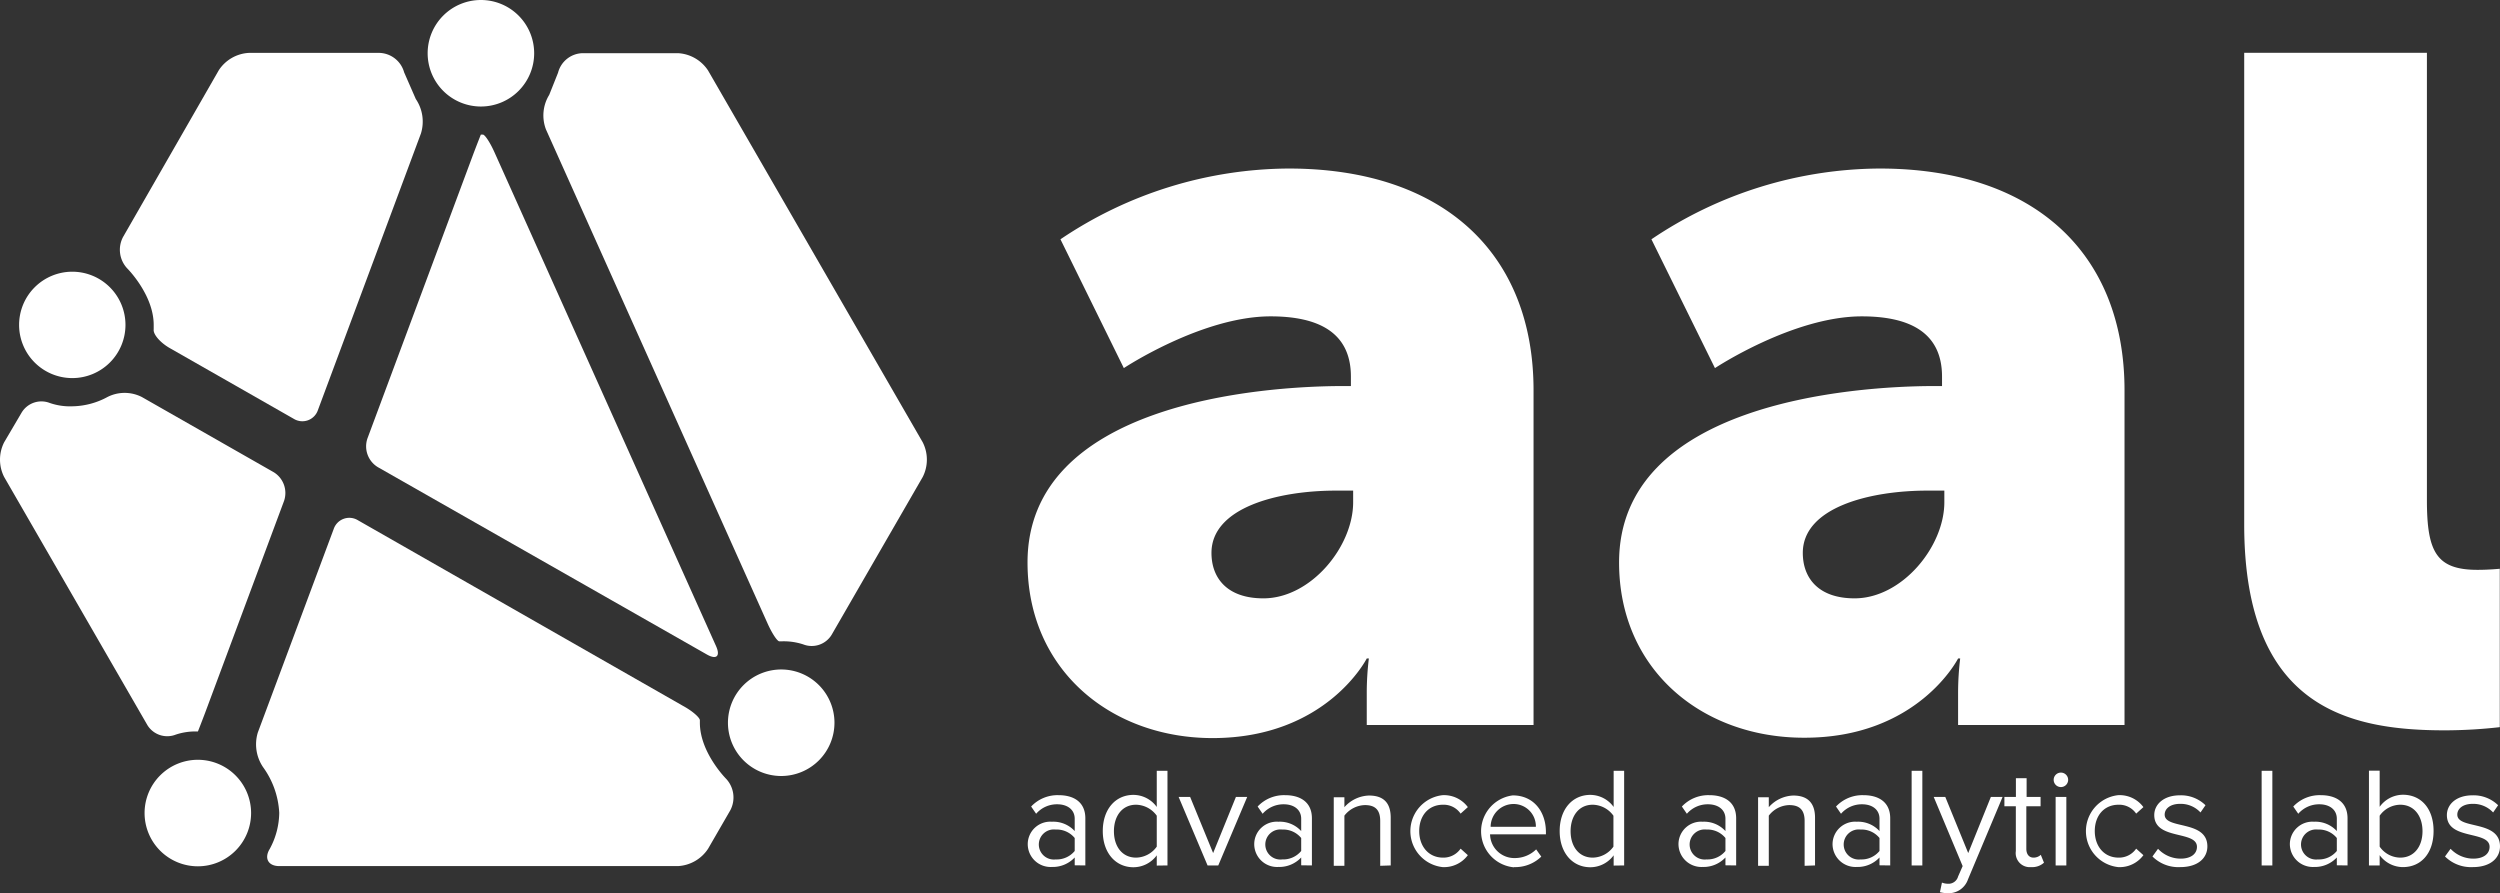
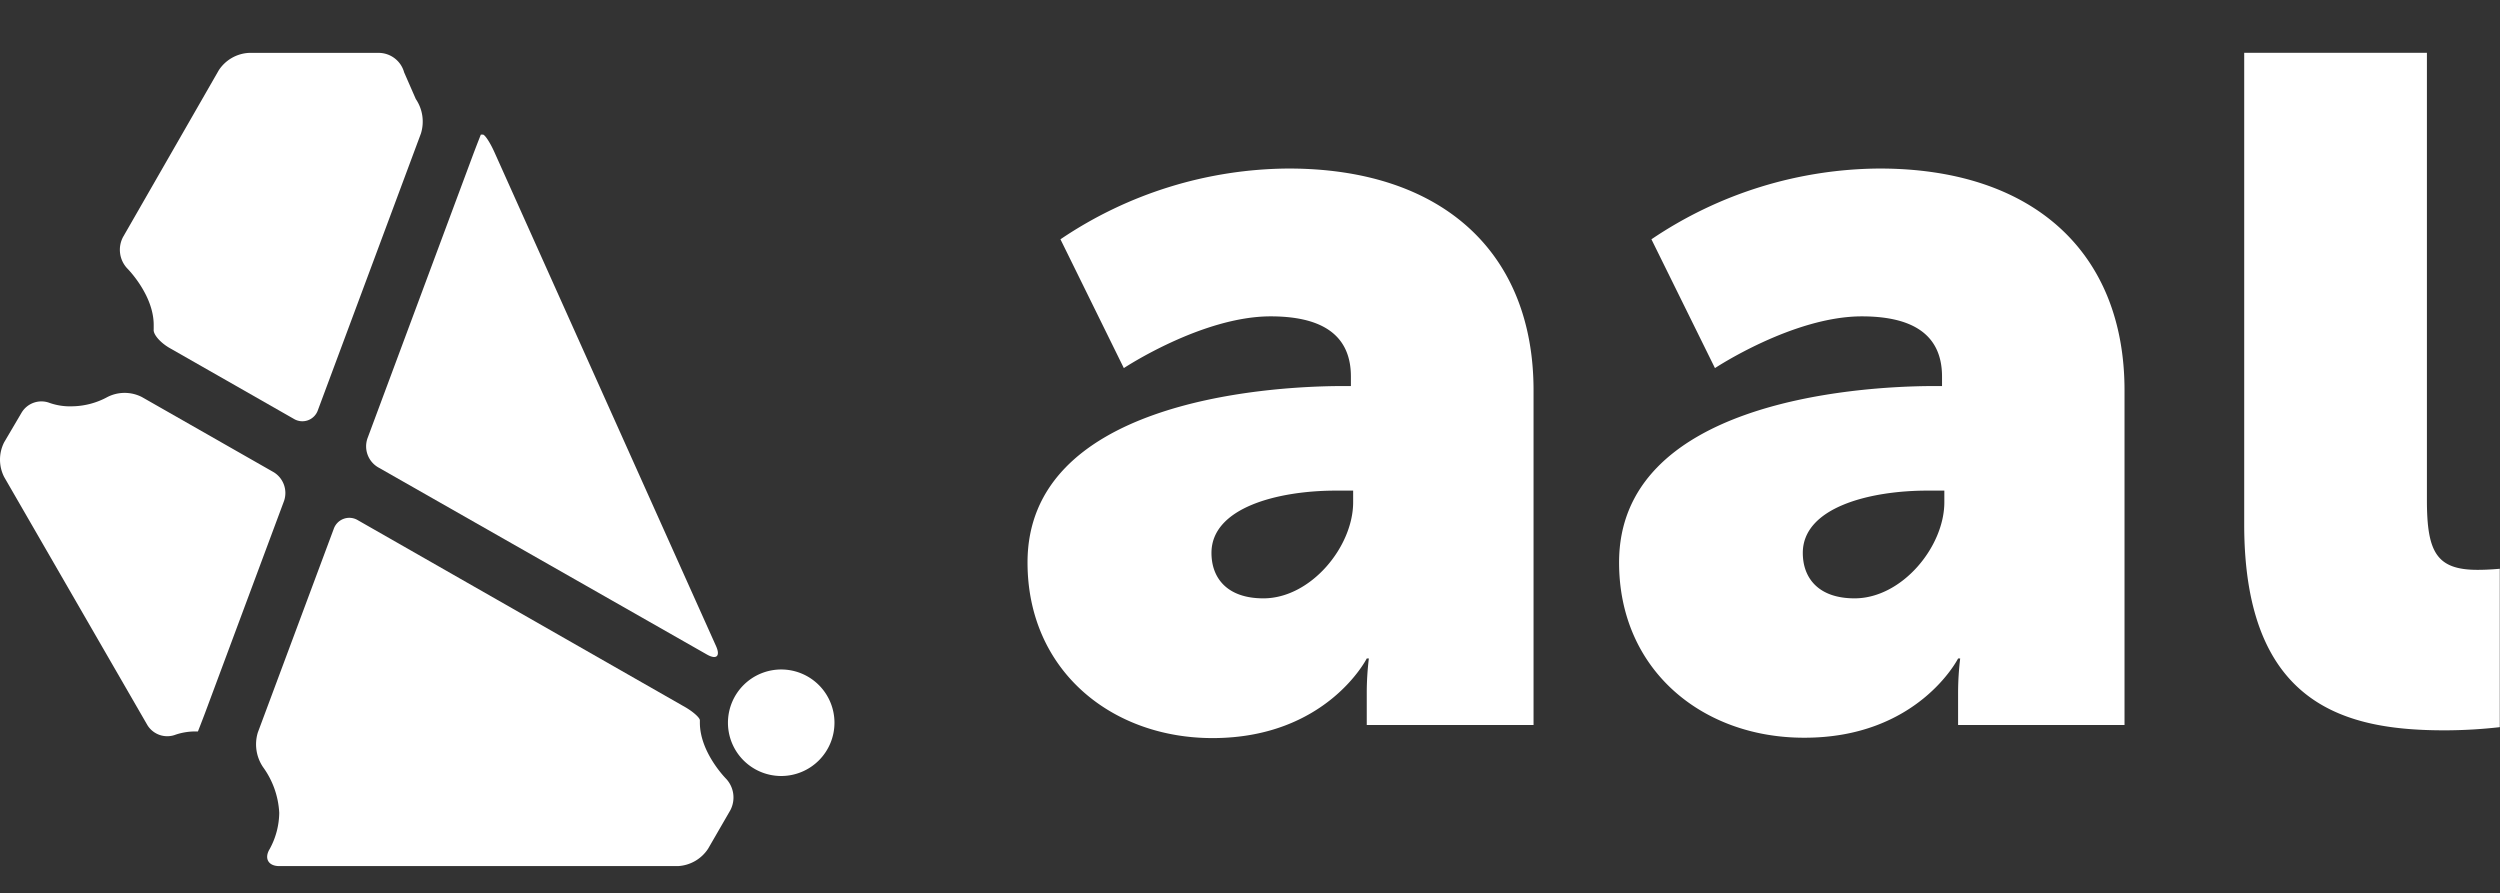
<svg xmlns="http://www.w3.org/2000/svg" id="Layer_1" data-name="Layer 1" viewBox="0 0 345.49 123.44">
  <rect x="0" y="0" width="345.49" height="123.44" fill="#333333" stroke="none" />
  <defs>
    <style>.cls-1{fill:#fff;}</style>
  </defs>
  <title>SVGlogo</title>
-   <path class="cls-1" d="M341.74,119.83c2.46,0,3.75-1.27,3.75-2.86,0-3.69-5.9-2.31-5.9-4.39,0-.85.81-1.49,2.11-1.49a3.74,3.74,0,0,1,2.84,1.19l.69-1a4.85,4.85,0,0,0-3.53-1.37c-2.27,0-3.55,1.26-3.55,2.73,0,3.51,5.9,2.09,5.9,4.39,0,.94-.79,1.63-2.25,1.63a4.33,4.33,0,0,1-3.14-1.36l-.77,1.06A5.09,5.09,0,0,0,341.74,119.83Zm-12.88-.23v-1.42a4,4,0,0,0,3.21,1.65c2.49,0,4.24-1.88,4.24-5s-1.75-5-4.24-5a4,4,0,0,0-3.21,1.67v-5h-1.48V119.6Zm0-2.57v-4.3a3.53,3.53,0,0,1,2.84-1.52c1.93,0,3.08,1.56,3.08,3.66s-1.15,3.65-3.08,3.65A3.51,3.51,0,0,1,328.86,117Zm-8.54,1.74a2.08,2.08,0,1,1,0-4.13,3.2,3.2,0,0,1,2.62,1.17v1.79A3.2,3.2,0,0,1,320.32,118.77Zm4.1.83v-6.51c0-2.3-1.68-3.2-3.69-3.2a5,5,0,0,0-3.81,1.57l.69,1a3.81,3.81,0,0,1,2.92-1.31c1.38,0,2.41.72,2.41,2v1.7a4,4,0,0,0-3.16-1.29,3.11,3.11,0,0,0-3.33,3.11,3.17,3.17,0,0,0,3.33,3.14,4.14,4.14,0,0,0,3.16-1.31v1.08Zm-10.39,0V106.52h-1.48V119.6Zm-12.73.23c2.47,0,3.75-1.27,3.75-2.86,0-3.69-5.9-2.31-5.9-4.39,0-.85.81-1.49,2.11-1.49a3.72,3.72,0,0,1,2.84,1.19l.69-1a4.83,4.83,0,0,0-3.53-1.37c-2.26,0-3.55,1.26-3.55,2.73,0,3.51,5.9,2.09,5.9,4.39,0,.94-.79,1.63-2.25,1.63a4.3,4.3,0,0,1-3.13-1.36l-.77,1.06A5.06,5.06,0,0,0,301.3,119.83Zm-8.58,0a4.06,4.06,0,0,0,3.49-1.65l-1-.9a2.87,2.87,0,0,1-2.43,1.24c-2,0-3.29-1.57-3.29-3.67s1.26-3.64,3.29-3.64a2.83,2.83,0,0,1,2.43,1.23l1-.9a4.08,4.08,0,0,0-3.49-1.65,5,5,0,0,0,0,9.94Zm-7.16-.23v-9.47h-1.48v9.47Zm-.75-10.83a1,1,0,0,0,1-1,1,1,0,1,0-2,0A1,1,0,0,0,284.81,108.77Zm-4.12,11.06a2.42,2.42,0,0,0,1.78-.61l-.44-1.09a1.45,1.45,0,0,1-1,.39c-.66,0-1-.51-1-1.22v-5.88H282v-1.29h-1.93v-2.59h-1.48v2.59H277v1.29h1.58v6.2A1.94,1.94,0,0,0,280.69,119.83Zm-12.6,3.47a4.69,4.69,0,0,0,1.08.14,2.83,2.83,0,0,0,2.8-1.92l4.78-11.39h-1.62L272,117.89l-3.17-7.76h-1.6l4,9.56-.63,1.44a1.37,1.37,0,0,1-1.42,1,2.29,2.29,0,0,1-.81-.16Zm-2.43-3.7V106.52h-1.48V119.6Zm-8.54-.83a2.08,2.08,0,1,1,0-4.13,3.2,3.2,0,0,1,2.62,1.17v1.79A3.2,3.2,0,0,1,257.12,118.77Zm4.1.83v-6.51c0-2.3-1.67-3.2-3.69-3.2a5,5,0,0,0-3.8,1.57l.69,1a3.79,3.79,0,0,1,2.92-1.31c1.38,0,2.4.72,2.4,2v1.7a4,4,0,0,0-3.15-1.29,3.12,3.12,0,0,0-3.34,3.11,3.17,3.17,0,0,0,3.34,3.14,4.13,4.13,0,0,0,3.15-1.31v1.08Zm-10.39,0V113c0-2.06-1.05-3.06-3-3.06a4.71,4.71,0,0,0-3.39,1.61v-1.37h-1.48v9.47h1.48v-6.93a3.67,3.67,0,0,1,2.82-1.46c1.28,0,2.13.52,2.13,2.19v6.2Zm-15-.83a2.08,2.08,0,1,1,0-4.13,3.2,3.2,0,0,1,2.62,1.17v1.79A3.2,3.2,0,0,1,235.86,118.77Zm4.1.83v-6.51c0-2.3-1.68-3.2-3.69-3.2a5,5,0,0,0-3.81,1.57l.69,1a3.81,3.81,0,0,1,2.92-1.31c1.38,0,2.41.72,2.41,2v1.7a4,4,0,0,0-3.16-1.29,3.11,3.11,0,0,0-3.33,3.11,3.17,3.17,0,0,0,3.33,3.14,4.14,4.14,0,0,0,3.16-1.31v1.08Zm-19.82-1.08c-1.92,0-3.06-1.55-3.06-3.65s1.14-3.66,3.06-3.66a3.6,3.6,0,0,1,2.86,1.52V117A3.57,3.57,0,0,1,220.14,118.52Zm4.34,1.08V106.52H223v5a4,4,0,0,0-3.22-1.67c-2.5,0-4.24,2-4.24,5s1.76,5,4.24,5a4,4,0,0,0,3.22-1.65v1.42Zm-12.23-5.34H206a3.17,3.17,0,0,1,3.12-3.15A3.08,3.08,0,0,1,212.25,114.26Zm-3,5.57a5.17,5.17,0,0,0,3.78-1.45l-.71-1a4.19,4.19,0,0,1-2.93,1.2,3.35,3.35,0,0,1-3.44-3.28h7.72V115c0-2.84-1.7-5.08-4.58-5.08a5,5,0,0,0,.16,9.94Zm-9.86,0a4.07,4.07,0,0,0,3.49-1.65l-1-.9a2.87,2.87,0,0,1-2.43,1.24c-2,0-3.29-1.57-3.29-3.67s1.26-3.64,3.29-3.64a2.83,2.83,0,0,1,2.43,1.23l1-.9a4.1,4.1,0,0,0-3.49-1.65,5,5,0,0,0,0,9.94Zm-7.17-.23V113c0-2.06-1-3.06-3-3.06a4.73,4.73,0,0,0-3.4,1.61v-1.37h-1.47v9.47h1.47v-6.93a3.71,3.71,0,0,1,2.83-1.46c1.28,0,2.12.52,2.12,2.19v6.2Zm-15-.83a2.08,2.08,0,1,1,0-4.13,3.22,3.22,0,0,1,2.63,1.17v1.79A3.22,3.22,0,0,1,177.29,118.77Zm4.11.83v-6.51c0-2.3-1.68-3.2-3.69-3.2a5,5,0,0,0-3.81,1.57l.69,1a3.81,3.81,0,0,1,2.92-1.31c1.38,0,2.41.72,2.41,2v1.7a4,4,0,0,0-3.16-1.29,3.11,3.11,0,0,0-3.33,3.11,3.16,3.16,0,0,0,3.33,3.14,4.15,4.15,0,0,0,3.16-1.31v1.08Zm-12.94,0,4-9.47H170.8l-3.15,7.76-3.18-7.76h-1.59l4,9.47ZM157,118.52c-1.92,0-3.06-1.55-3.06-3.65s1.14-3.66,3.06-3.66a3.6,3.6,0,0,1,2.86,1.52V117A3.57,3.57,0,0,1,157,118.52Zm4.34,1.08V106.52h-1.48v5a4,4,0,0,0-3.22-1.67c-2.5,0-4.24,2-4.24,5s1.76,5,4.24,5a4,4,0,0,0,3.22-1.65v1.42Zm-15.45-.83a2.08,2.08,0,1,1,0-4.13,3.22,3.22,0,0,1,2.63,1.17v1.79A3.22,3.22,0,0,1,145.89,118.77Zm4.1.83v-6.51c0-2.3-1.67-3.2-3.68-3.2a5,5,0,0,0-3.81,1.57l.69,1a3.79,3.79,0,0,1,2.92-1.31c1.38,0,2.41.72,2.41,2v1.7a4,4,0,0,0-3.16-1.29,3.11,3.11,0,0,0-3.33,3.11,3.16,3.16,0,0,0,3.33,3.14,4.15,4.15,0,0,0,3.16-1.31v1.08Z" transform="translate(0)" />
  <path class="cls-1" d="M310.14,72.47c0,25.25,14.3,28.46,27.73,28.46a68.48,68.48,0,0,0,7.59-.44V78.6s-1.46.15-3.07.15c-5.69,0-7-2.48-7-9.63V7.3H310.14Zm-61,3.94c0-6.27,9.2-8.61,17.23-8.61h2.33v1.61c0,6.13-5.84,13.28-12.41,13.28C251.33,82.69,249.14,79.91,249.14,76.41Zm-25.39,1.32c0,14.88,11.53,24.22,25.54,24.22C265.05,102,270.6,91,270.6,91h.29a40,40,0,0,0-.29,4.67v4.52h23V53.94c0-19.12-12.69-30.65-33.85-30.65a56.85,56.85,0,0,0-31.53,9.78L237,50.87s10.8-7.15,20.29-7.15c6.27,0,11.09,2,11.09,8.32v1.31h-1C255.71,53.35,223.75,55.83,223.75,77.73Zm-56.33-1.32c0-6.27,9.2-8.61,17.22-8.61H187v1.61c0,6.13-5.84,13.28-12.41,13.28C169.61,82.69,167.42,79.91,167.42,76.41ZM142,77.73C142,92.61,153.56,102,167.57,102,183.33,102,188.88,91,188.88,91h.29a40,40,0,0,0-.29,4.67v4.52h23.05V53.94c0-19.12-12.69-30.65-33.85-30.65a56.85,56.85,0,0,0-31.53,9.78l8.76,17.8s10.8-7.15,20.28-7.15c6.28,0,11.1,2,11.1,8.32v1.31h-1C174,53.35,142,55.83,142,77.73Z" transform="translate(0)" />
-   <path class="cls-1" d="M75.9,13.11a5.42,5.42,0,0,0-.45,4.78l30.62,68.26c.62,1.39,1.36,2.5,1.64,2.48H108a8.66,8.66,0,0,1,3,.42,3.22,3.22,0,0,0,3.92-1.31l12.6-21.83a5.3,5.3,0,0,0,0-4.78L97.85,9.74a5.31,5.31,0,0,0-4.14-2.39H80.46a3.59,3.59,0,0,0-3.34,2.7Z" transform="translate(0)" />
  <path class="cls-1" d="M97.69,90.45c1.32.75,1.89.24,1.27-1.15L68.35,21.08c-.62-1.39-1.35-2.5-1.63-2.48h-.27s-.46,1.16-1,2.58L50.79,60.56a3.36,3.36,0,0,0,1.43,4Z" transform="translate(0)" />
  <path class="cls-1" d="M21.24,44.9v.63c-.09.67.91,1.83,2.23,2.58l17.11,9.76a2.27,2.27,0,0,0,3.36-1.21L58.17,18.45a5.56,5.56,0,0,0-.71-4.77L55.85,10a3.66,3.66,0,0,0-3.39-2.69H34.38a5.31,5.31,0,0,0-4.14,2.39L17,32.76a3.77,3.77,0,0,0,.58,4.33S21.24,40.73,21.24,44.9Z" transform="translate(0)" />
  <path class="cls-1" d="M96.72,99.88v-.34c0-.36-1-1.27-2.35-2L49.47,71.9a2.28,2.28,0,0,0-3.36,1.22L35.63,101.23a5.62,5.62,0,0,0,.72,4.78,11.77,11.77,0,0,1,2.24,6.32,10.68,10.68,0,0,1-1.32,5c-.79,1.29-.19,2.36,1.32,2.36H93.71a5.31,5.31,0,0,0,4.14-2.39l3.08-5.33a3.79,3.79,0,0,0-.58-4.34S96.72,104,96.72,99.88Z" transform="translate(0)" />
  <path class="cls-1" d="M27.35,101.09h0s.46-1.16,1-2.59L39.26,69.21a3.37,3.37,0,0,0-1.43-3.95L19.61,54.87a5.24,5.24,0,0,0-4.77,0A10.48,10.48,0,0,1,10,56.15a8.53,8.53,0,0,1-3.12-.46A3.19,3.19,0,0,0,3,57L.57,61.13a5.3,5.3,0,0,0,0,4.78l19.8,34.3a3.22,3.22,0,0,0,3.92,1.31A8.6,8.6,0,0,1,27.35,101.09Z" transform="translate(0)" />
-   <path class="cls-1" d="M73.82,7.35A7.36,7.36,0,1,1,66.46,0,7.36,7.36,0,0,1,73.82,7.35Z" transform="translate(0)" />
-   <path class="cls-1" d="M34.7,112.33A7.36,7.36,0,1,1,27.35,105,7.36,7.36,0,0,1,34.7,112.33Z" transform="translate(0)" />
-   <path class="cls-1" d="M17.34,44.9A7.35,7.35,0,1,1,10,37.55,7.35,7.35,0,0,1,17.34,44.9Z" transform="translate(0)" />
  <path class="cls-1" d="M115.32,99.88A7.36,7.36,0,1,1,108,92.52,7.36,7.36,0,0,1,115.32,99.88Z" transform="translate(0)" />
</svg>